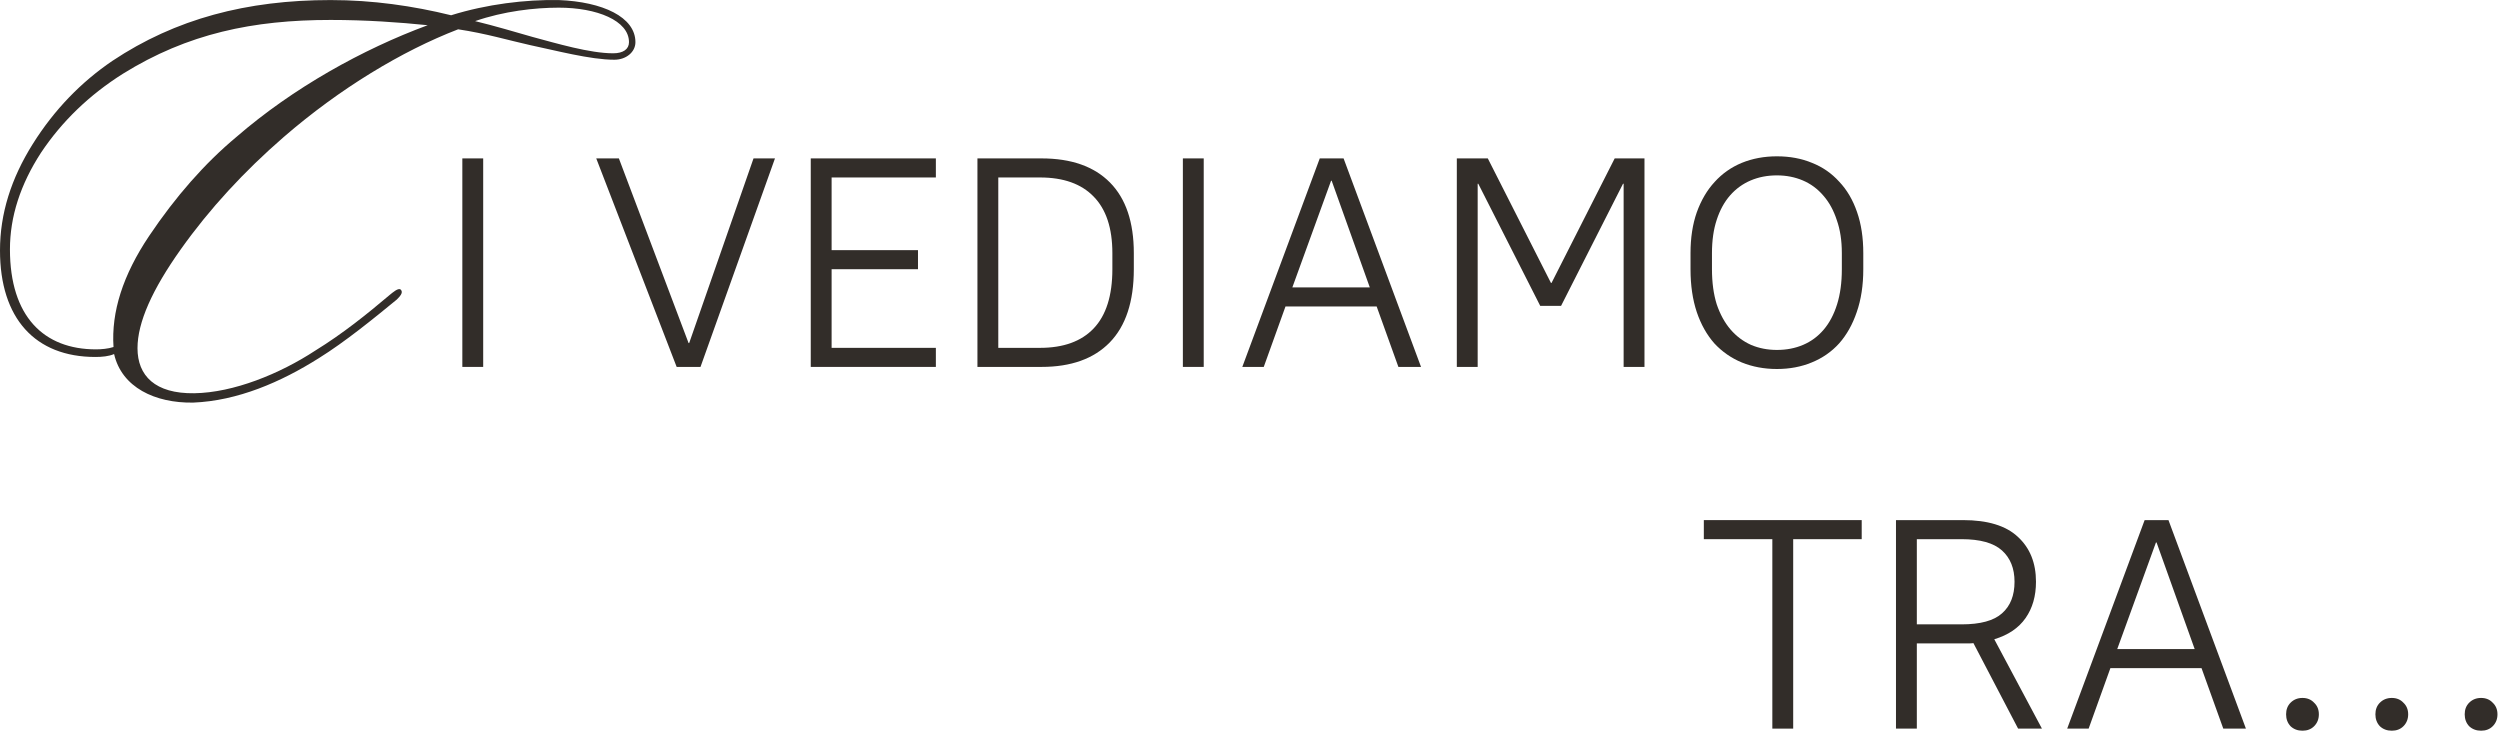
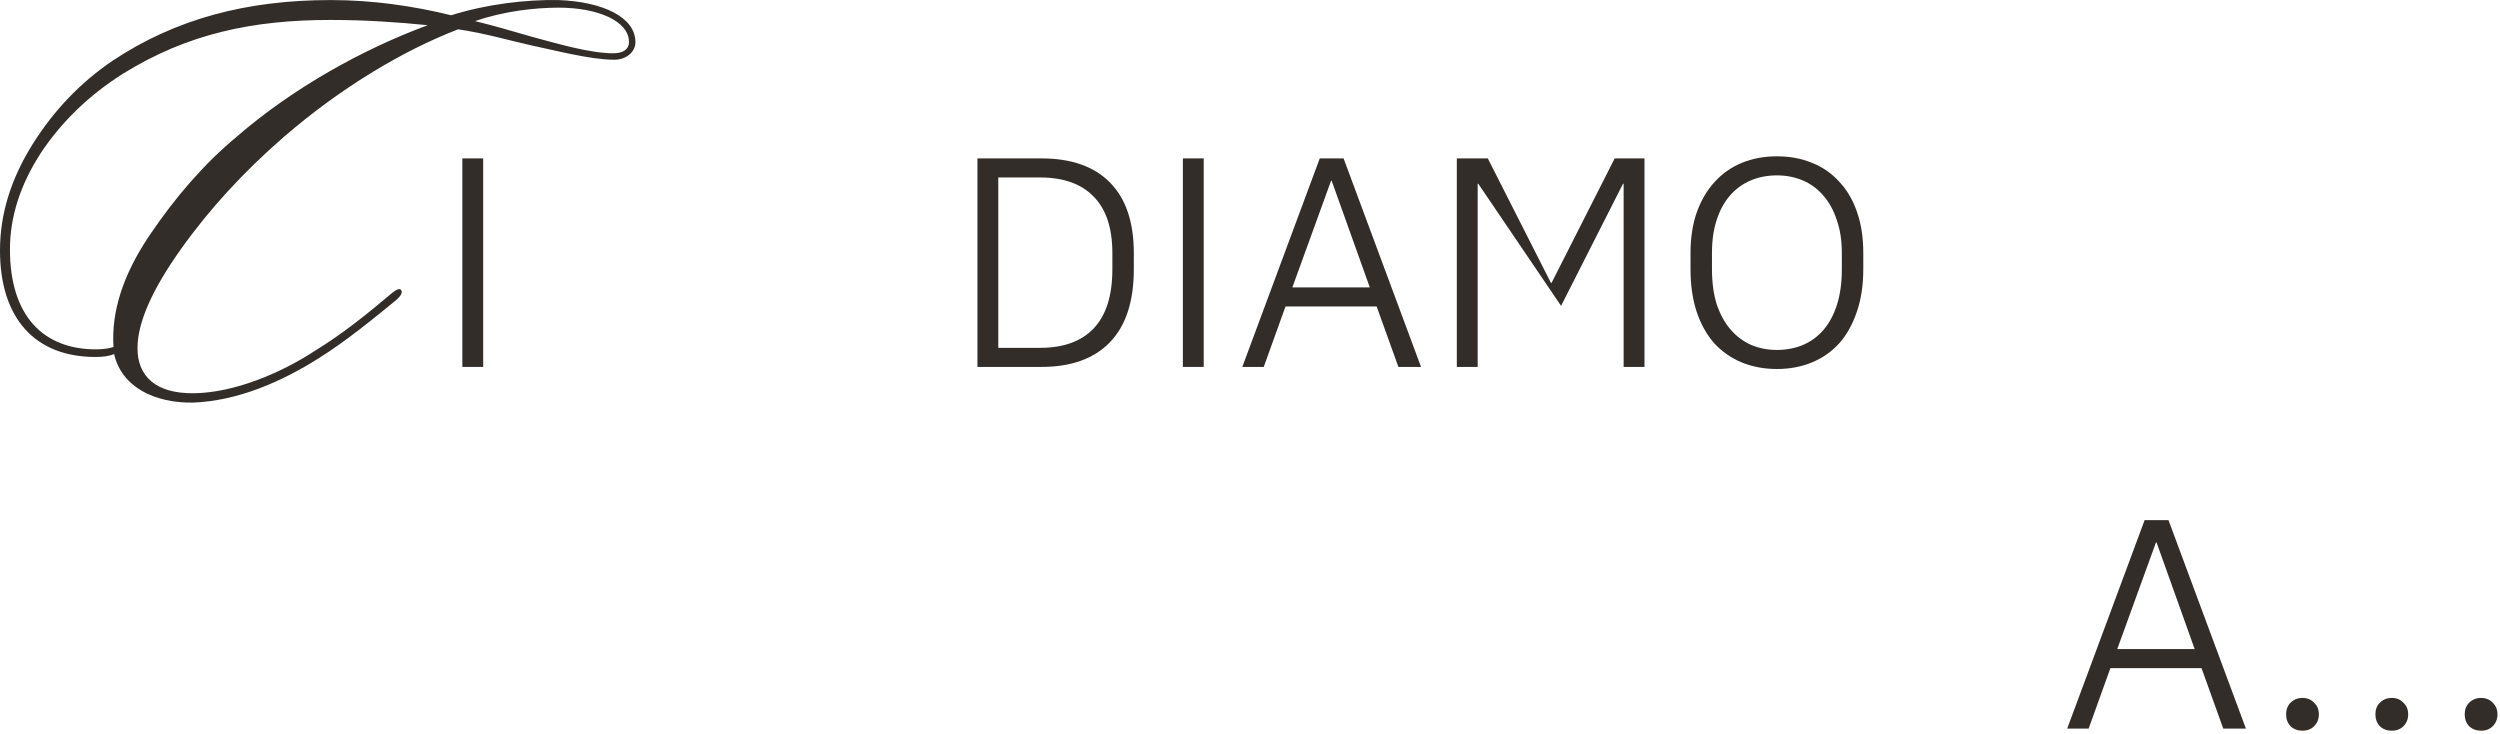
<svg xmlns="http://www.w3.org/2000/svg" width="235" height="69" viewBox="0 0 235 69" fill="none">
  <path d="M59.73 3.965C59.73 4.9 58.85 5.615 57.75 5.615C55.495 5.615 52.195 4.735 49.83 4.24C47.85 3.8 45.65 3.14 43.065 2.755C37.785 4.79 31.955 8.31 26.675 12.875C22.935 16.12 19.69 19.64 16.995 23.435C14.3 27.23 12.925 30.31 12.925 32.73C12.925 35.315 14.575 37.02 18.26 36.965C21.945 36.91 26.29 35.15 29.645 32.95C32.23 31.355 34.485 29.54 36.63 27.725C36.905 27.505 37.455 27.01 37.675 27.23C37.95 27.505 37.565 27.89 37.29 28.165C35.145 29.925 32.45 32.125 29.975 33.665C26.4 35.92 22.33 37.68 18.15 37.845C14.575 37.9 11.44 36.415 10.725 33.28C10.23 33.5 9.57 33.555 8.965 33.555C3.3 33.555 0 29.925 0 23.545C0 20.08 1.045 16.78 3.08 13.535C5.115 10.29 7.645 7.705 10.56 5.725C16.5 1.765 23.21 0.005 31.075 0.005C35.035 0.005 38.83 0.555 42.405 1.435C45.76 0.39 49.39 -0.05 52.525 0.005C56.65 0.17 59.73 1.6 59.73 3.965ZM59.125 3.965C59.125 1.93 56.1 0.72 52.525 0.72C50.27 0.72 47.355 1.05 44.66 1.985C46.475 2.425 48.51 3.03 50.05 3.47C52.305 4.075 55.44 5.01 57.64 5.01C58.575 5.01 59.125 4.625 59.125 3.965ZM40.205 2.37C37.51 2.095 34.43 1.875 31.075 1.875C23.815 1.875 17.655 3.14 11.55 6.935C8.415 8.915 5.83 11.39 3.85 14.36C1.925 17.33 0.935 20.355 0.935 23.435C0.935 29.76 4.125 32.84 9.02 32.84C9.515 32.84 10.175 32.785 10.67 32.62C10.45 29.32 11.55 25.855 14.025 22.17C16.5 18.485 19.25 15.35 22.22 12.875C27.555 8.255 34.1 4.625 40.205 2.37Z" fill="#322D29" />
  <path d="M43.46 34.49V14.89H45.42V34.49H43.46Z" fill="#322D29" />
-   <path d="M63.606 34.49L56.047 14.89H58.175L64.727 32.25H64.782L70.831 14.89H72.847L65.847 34.49H63.606Z" fill="#322D29" />
-   <path d="M76.211 34.49V14.89H87.971V16.682H78.171V23.514H86.291V25.306H78.171V32.698H87.971V34.49H76.211Z" fill="#322D29" />
  <path d="M91.879 34.49V14.89H97.899C100.699 14.89 102.845 15.646 104.339 17.158C105.832 18.67 106.579 20.882 106.579 23.794V25.306C106.579 28.348 105.823 30.644 104.311 32.194C102.817 33.724 100.68 34.49 97.899 34.49H91.879ZM93.839 32.698H97.759C99.962 32.698 101.641 32.091 102.799 30.878C103.975 29.646 104.563 27.788 104.563 25.306V23.794C104.563 21.442 103.975 19.668 102.799 18.474C101.641 17.279 99.962 16.682 97.759 16.682H93.839V32.698Z" fill="#322D29" />
  <path d="M111.19 34.49V14.89H113.15V34.49H111.19Z" fill="#322D29" />
  <path d="M116.777 34.49L124.057 14.89H126.297L133.577 34.49H131.449L129.405 28.806H120.837L118.793 34.49H116.777ZM121.481 27.014H128.761L125.177 16.99H125.121L121.481 27.014Z" fill="#322D29" />
-   <path d="M136.941 34.49V14.89H139.853L145.789 26.594H145.845L151.781 14.89H154.581V34.49H152.621V17.27H152.565L146.741 28.75H144.781L138.957 17.27H138.901V34.49H136.941Z" fill="#322D29" />
+   <path d="M136.941 34.49V14.89H139.853L145.789 26.594H145.845L151.781 14.89H154.581V34.49H152.621V17.27H152.565L146.741 28.75L138.957 17.27H138.901V34.49H136.941Z" fill="#322D29" />
  <path d="M167.029 34.686C165.835 34.686 164.733 34.48 163.725 34.07C162.736 33.659 161.877 33.062 161.149 32.278C160.44 31.475 159.889 30.495 159.497 29.338C159.105 28.162 158.909 26.818 158.909 25.306V23.794C158.909 22.356 159.105 21.078 159.497 19.958C159.908 18.819 160.468 17.867 161.177 17.102C161.887 16.318 162.736 15.72 163.725 15.31C164.733 14.899 165.835 14.694 167.029 14.694C168.243 14.694 169.344 14.899 170.333 15.31C171.323 15.702 172.172 16.29 172.881 17.074C173.609 17.839 174.169 18.791 174.561 19.93C174.953 21.05 175.149 22.338 175.149 23.794V25.306C175.149 26.818 174.944 28.162 174.533 29.338C174.141 30.495 173.591 31.475 172.881 32.278C172.172 33.062 171.313 33.659 170.305 34.07C169.316 34.48 168.224 34.686 167.029 34.686ZM167.029 32.894C167.925 32.894 168.747 32.735 169.493 32.418C170.24 32.1 170.884 31.624 171.425 30.99C171.967 30.355 172.387 29.562 172.685 28.61C172.984 27.658 173.133 26.556 173.133 25.306V23.794C173.133 22.618 172.975 21.582 172.657 20.686C172.359 19.771 171.939 19.006 171.397 18.39C170.856 17.755 170.212 17.279 169.465 16.962C168.719 16.644 167.907 16.486 167.029 16.486C166.133 16.486 165.312 16.644 164.565 16.962C163.819 17.279 163.175 17.746 162.633 18.362C162.092 18.978 161.672 19.743 161.373 20.658C161.075 21.554 160.925 22.599 160.925 23.794V25.306C160.925 26.556 161.075 27.658 161.373 28.61C161.691 29.543 162.12 30.327 162.661 30.962C163.203 31.596 163.847 32.082 164.593 32.418C165.34 32.735 166.152 32.894 167.029 32.894Z" fill="#322D29" />
-   <path d="M166.6 68.49V50.682H160.16V48.89H175V50.682H168.56V68.49H166.6Z" fill="#322D29" />
-   <path d="M178.222 68.49V48.89H184.522C186.837 48.89 188.554 49.412 189.674 50.458C190.813 51.503 191.382 52.912 191.382 54.686C191.382 56.03 191.056 57.168 190.402 58.102C189.749 59.035 188.769 59.698 187.462 60.09L191.942 68.49H189.702L185.502 60.454C185.353 60.472 185.194 60.482 185.026 60.482C184.858 60.482 184.69 60.482 184.522 60.482H180.182V68.49H178.222ZM180.182 58.69H184.382C186.156 58.69 187.425 58.344 188.19 57.654C188.974 56.963 189.366 55.974 189.366 54.686C189.366 53.435 188.974 52.455 188.19 51.746C187.406 51.036 186.137 50.682 184.382 50.682H180.182V58.69Z" fill="#322D29" />
  <path d="M194.316 68.49L201.596 48.89H203.836L211.116 68.49H208.988L206.944 62.806H198.376L196.332 68.49H194.316ZM199.02 61.014H206.3L202.716 50.99H202.66L199.02 61.014Z" fill="#322D29" />
  <path d="M216.433 68.686C215.985 68.686 215.612 68.546 215.313 68.266C215.033 67.967 214.893 67.594 214.893 67.146C214.893 66.698 215.033 66.334 215.313 66.054C215.612 65.755 215.985 65.606 216.433 65.606C216.881 65.606 217.245 65.755 217.525 66.054C217.824 66.334 217.973 66.698 217.973 67.146C217.973 67.594 217.824 67.967 217.525 68.266C217.245 68.546 216.881 68.686 216.433 68.686Z" fill="#322D29" />
  <path d="M224.828 68.686C224.38 68.686 224.007 68.546 223.708 68.266C223.428 67.967 223.288 67.594 223.288 67.146C223.288 66.698 223.428 66.334 223.708 66.054C224.007 65.755 224.38 65.606 224.828 65.606C225.276 65.606 225.64 65.755 225.92 66.054C226.219 66.334 226.368 66.698 226.368 67.146C226.368 67.594 226.219 67.967 225.92 68.266C225.64 68.546 225.276 68.686 224.828 68.686Z" fill="#322D29" />
  <path d="M233.223 68.686C232.775 68.686 232.401 68.546 232.102 68.266C231.822 67.967 231.682 67.594 231.682 67.146C231.682 66.698 231.822 66.334 232.102 66.054C232.401 65.755 232.775 65.606 233.223 65.606C233.671 65.606 234.034 65.755 234.314 66.054C234.613 66.334 234.762 66.698 234.762 67.146C234.762 67.594 234.613 67.967 234.314 68.266C234.034 68.546 233.671 68.686 233.223 68.686Z" fill="#322D29" />
</svg>